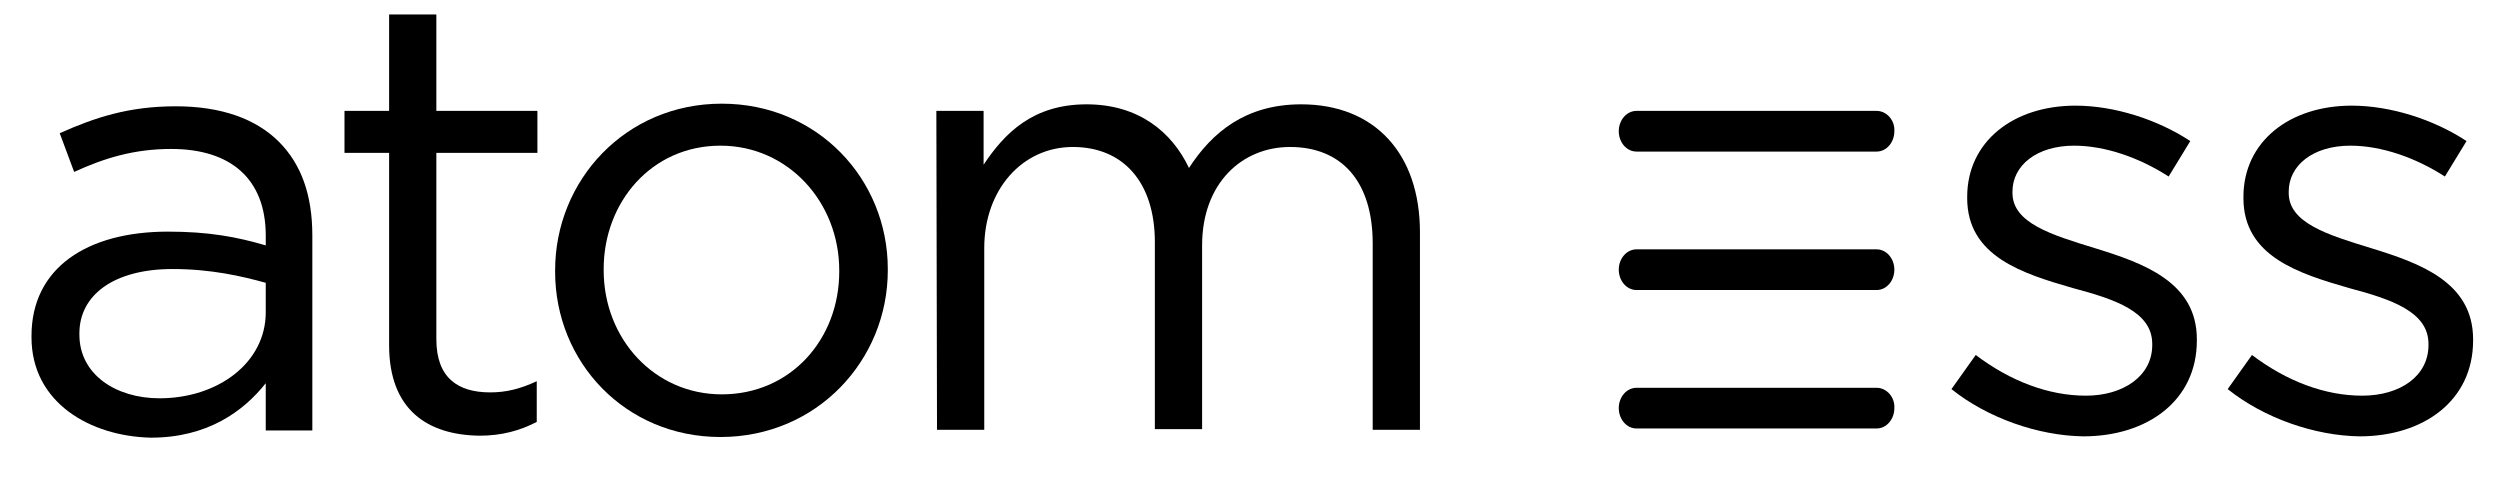
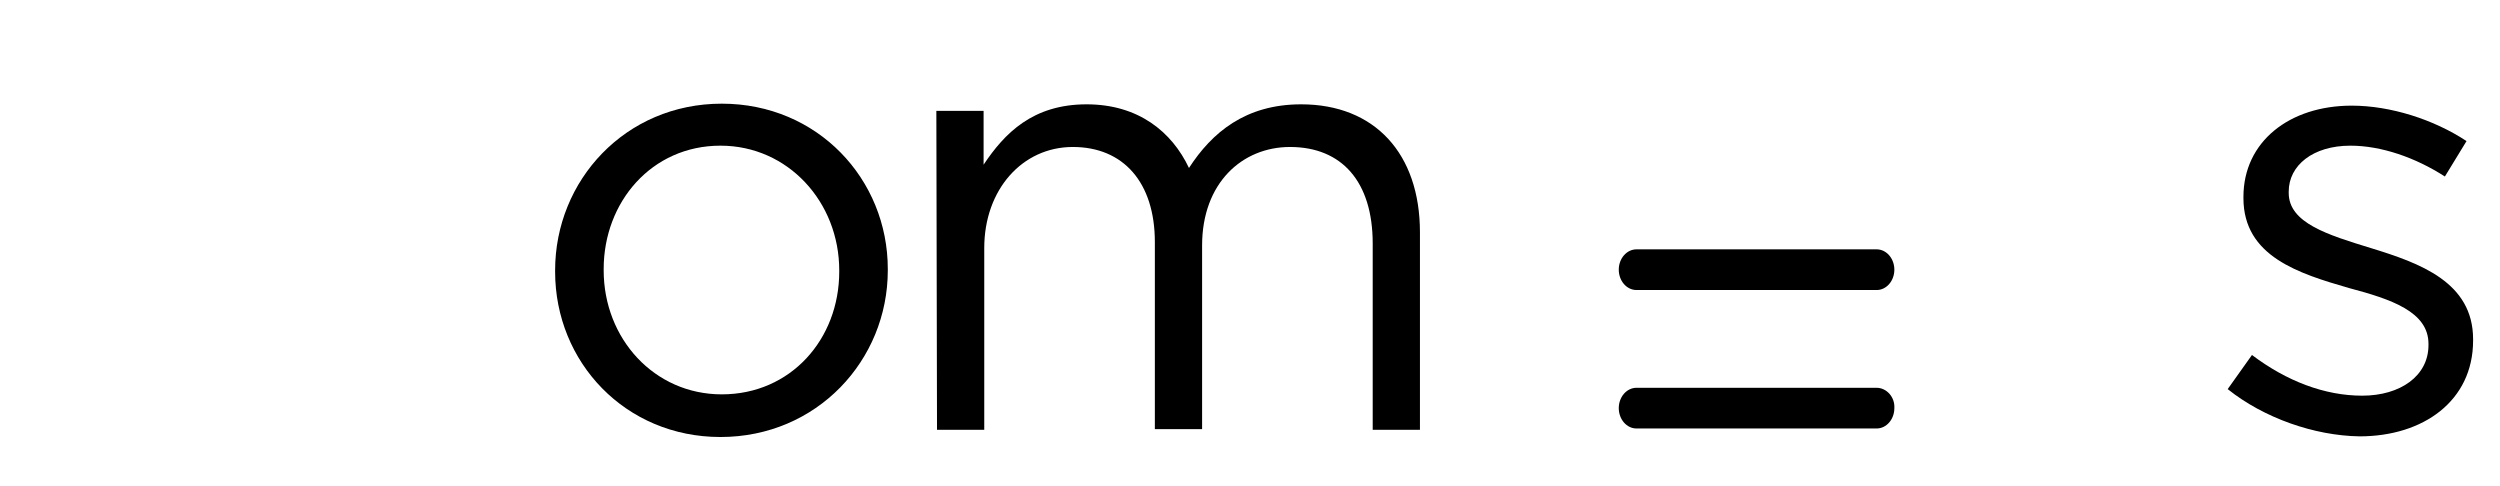
<svg xmlns="http://www.w3.org/2000/svg" xml:space="preserve" style="enable-background:new 0 0 381 74;" viewBox="0 0 381 74" y="0px" x="0px" id="Layer_1" version="1.1">
-   <path d="M4.8,51.4v-0.2c0-10.4,8.5-15.9,20.8-15.9c6.2,0,10.5,0.8,14.9,2.1v-1.5c0-8.6-5.3-13.2-14.4-13.2c-5.7,0-10.2,1.4-14.8,3.5  l-2.2-5.9c5.4-2.4,10.5-4.1,17.7-4.1c6.9,0,12.2,1.9,15.7,5.4c3.4,3.4,5.1,8.1,5.1,14.3v29.7h-7.1v-7.2c-3.4,4.3-8.9,8.3-17.5,8.3  C13.8,66.5,4.8,61.4,4.8,51.4 M40.5,47.6v-4.5c-3.6-1-8.3-2.1-14.2-2.1c-9,0-14.2,4-14.2,9.8V51c0,6.1,5.6,9.7,12.2,9.7  C33.2,60.7,40.5,55.3,40.5,47.6" />
-   <path d="M59.3,52.6V23.3h-6.8v-6.4h6.8V2.2h7.2v14.7h15.4v6.4H66.5v28.4c0,5.9,3.3,8.1,8.2,8.1c2.4,0,4.5-0.5,7.1-1.7v6.2  c-2.5,1.3-5.3,2.1-8.7,2.1C65.2,66.3,59.3,62.5,59.3,52.6" />
  <path d="M84.6,41.4v-0.2c0-13.7,10.7-25.4,25.4-25.4c14.6,0,25.3,11.5,25.3,25.2v0.2c0,13.7-10.8,25.4-25.5,25.4  C95.3,66.6,84.6,55.2,84.6,41.4 M127.9,41.4v-0.2c0-10.4-7.8-19-18.1-19c-10.5,0-17.8,8.6-17.8,18.8v0.2c0,10.4,7.7,18.9,18,18.9  C120.5,60.1,127.9,51.7,127.9,41.4" />
  <path d="M142.7,16.9h7.2v8.2c3.2-4.8,7.5-9.2,15.7-9.2c7.9,0,13,4.2,15.6,9.7c3.5-5.4,8.6-9.7,17.1-9.7c11.2,0,18.1,7.5,18.1,19.5  v30.1h-7.2V37.1c0-9.4-4.7-14.7-12.6-14.7c-7.3,0-13.4,5.5-13.4,15v28H176V36.9c0-9.1-4.8-14.5-12.5-14.5S150,28.9,150,37.8v27.7  h-7.2L142.7,16.9L142.7,16.9z" />
-   <path d="M286,16.9h-36.6c-1.5,0-2.7,1.4-2.7,3.1c0,1.7,1.2,3.1,2.7,3.1H286c1.5,0,2.7-1.4,2.7-3.1C288.8,18.3,287.5,16.9,286,16.9" />
  <path d="M286,38h-36.6c-1.5,0-2.7,1.4-2.7,3.1s1.2,3.1,2.7,3.1H286c1.5,0,2.7-1.4,2.7-3.1S287.5,38,286,38" />
  <path d="M286,59.1h-36.6c-1.5,0-2.7,1.4-2.7,3.1s1.2,3.1,2.7,3.1H286c1.5,0,2.7-1.4,2.7-3.1C288.8,60.5,287.5,59.1,286,59.1" />
-   <path d="M297.4,59.3l3.7-5.2c5.3,4,11.1,6.2,16.8,6.2s10.1-3,10.1-7.7v-0.2c0-4.9-5.7-6.8-12.1-8.5c-7.6-2.2-16.1-4.8-16.1-13.7V30  c0-8.4,7-13.9,16.5-13.9c5.9,0,12.5,2.1,17.5,5.4l-3.3,5.4c-4.5-2.9-9.7-4.7-14.4-4.7c-5.7,0-9.4,3-9.4,7v0.2c0,4.6,6,6.4,12.5,8.4  c7.5,2.3,15.6,5.2,15.6,13.9v0.2c0,9.2-7.6,14.6-17.3,14.6C310.6,66.4,302.9,63.7,297.4,59.3" />
  <path d="M339.5,59.3l3.7-5.2c5.3,4,11.1,6.2,16.8,6.2c5.8,0,10.1-3,10.1-7.7v-0.2c0-4.9-5.7-6.8-12.1-8.5  c-7.6-2.2-16.1-4.8-16.1-13.7V30c0-8.4,7-13.9,16.5-13.9c5.9,0,12.5,2.1,17.5,5.4l-3.3,5.4c-4.5-2.9-9.7-4.7-14.4-4.7  c-5.7,0-9.4,3-9.4,7v0.2c0,4.6,6,6.4,12.5,8.4c7.5,2.3,15.6,5.2,15.6,13.9v0.2c0,9.2-7.6,14.6-17.3,14.6  C352.7,66.4,345,63.7,339.5,59.3" />
</svg>